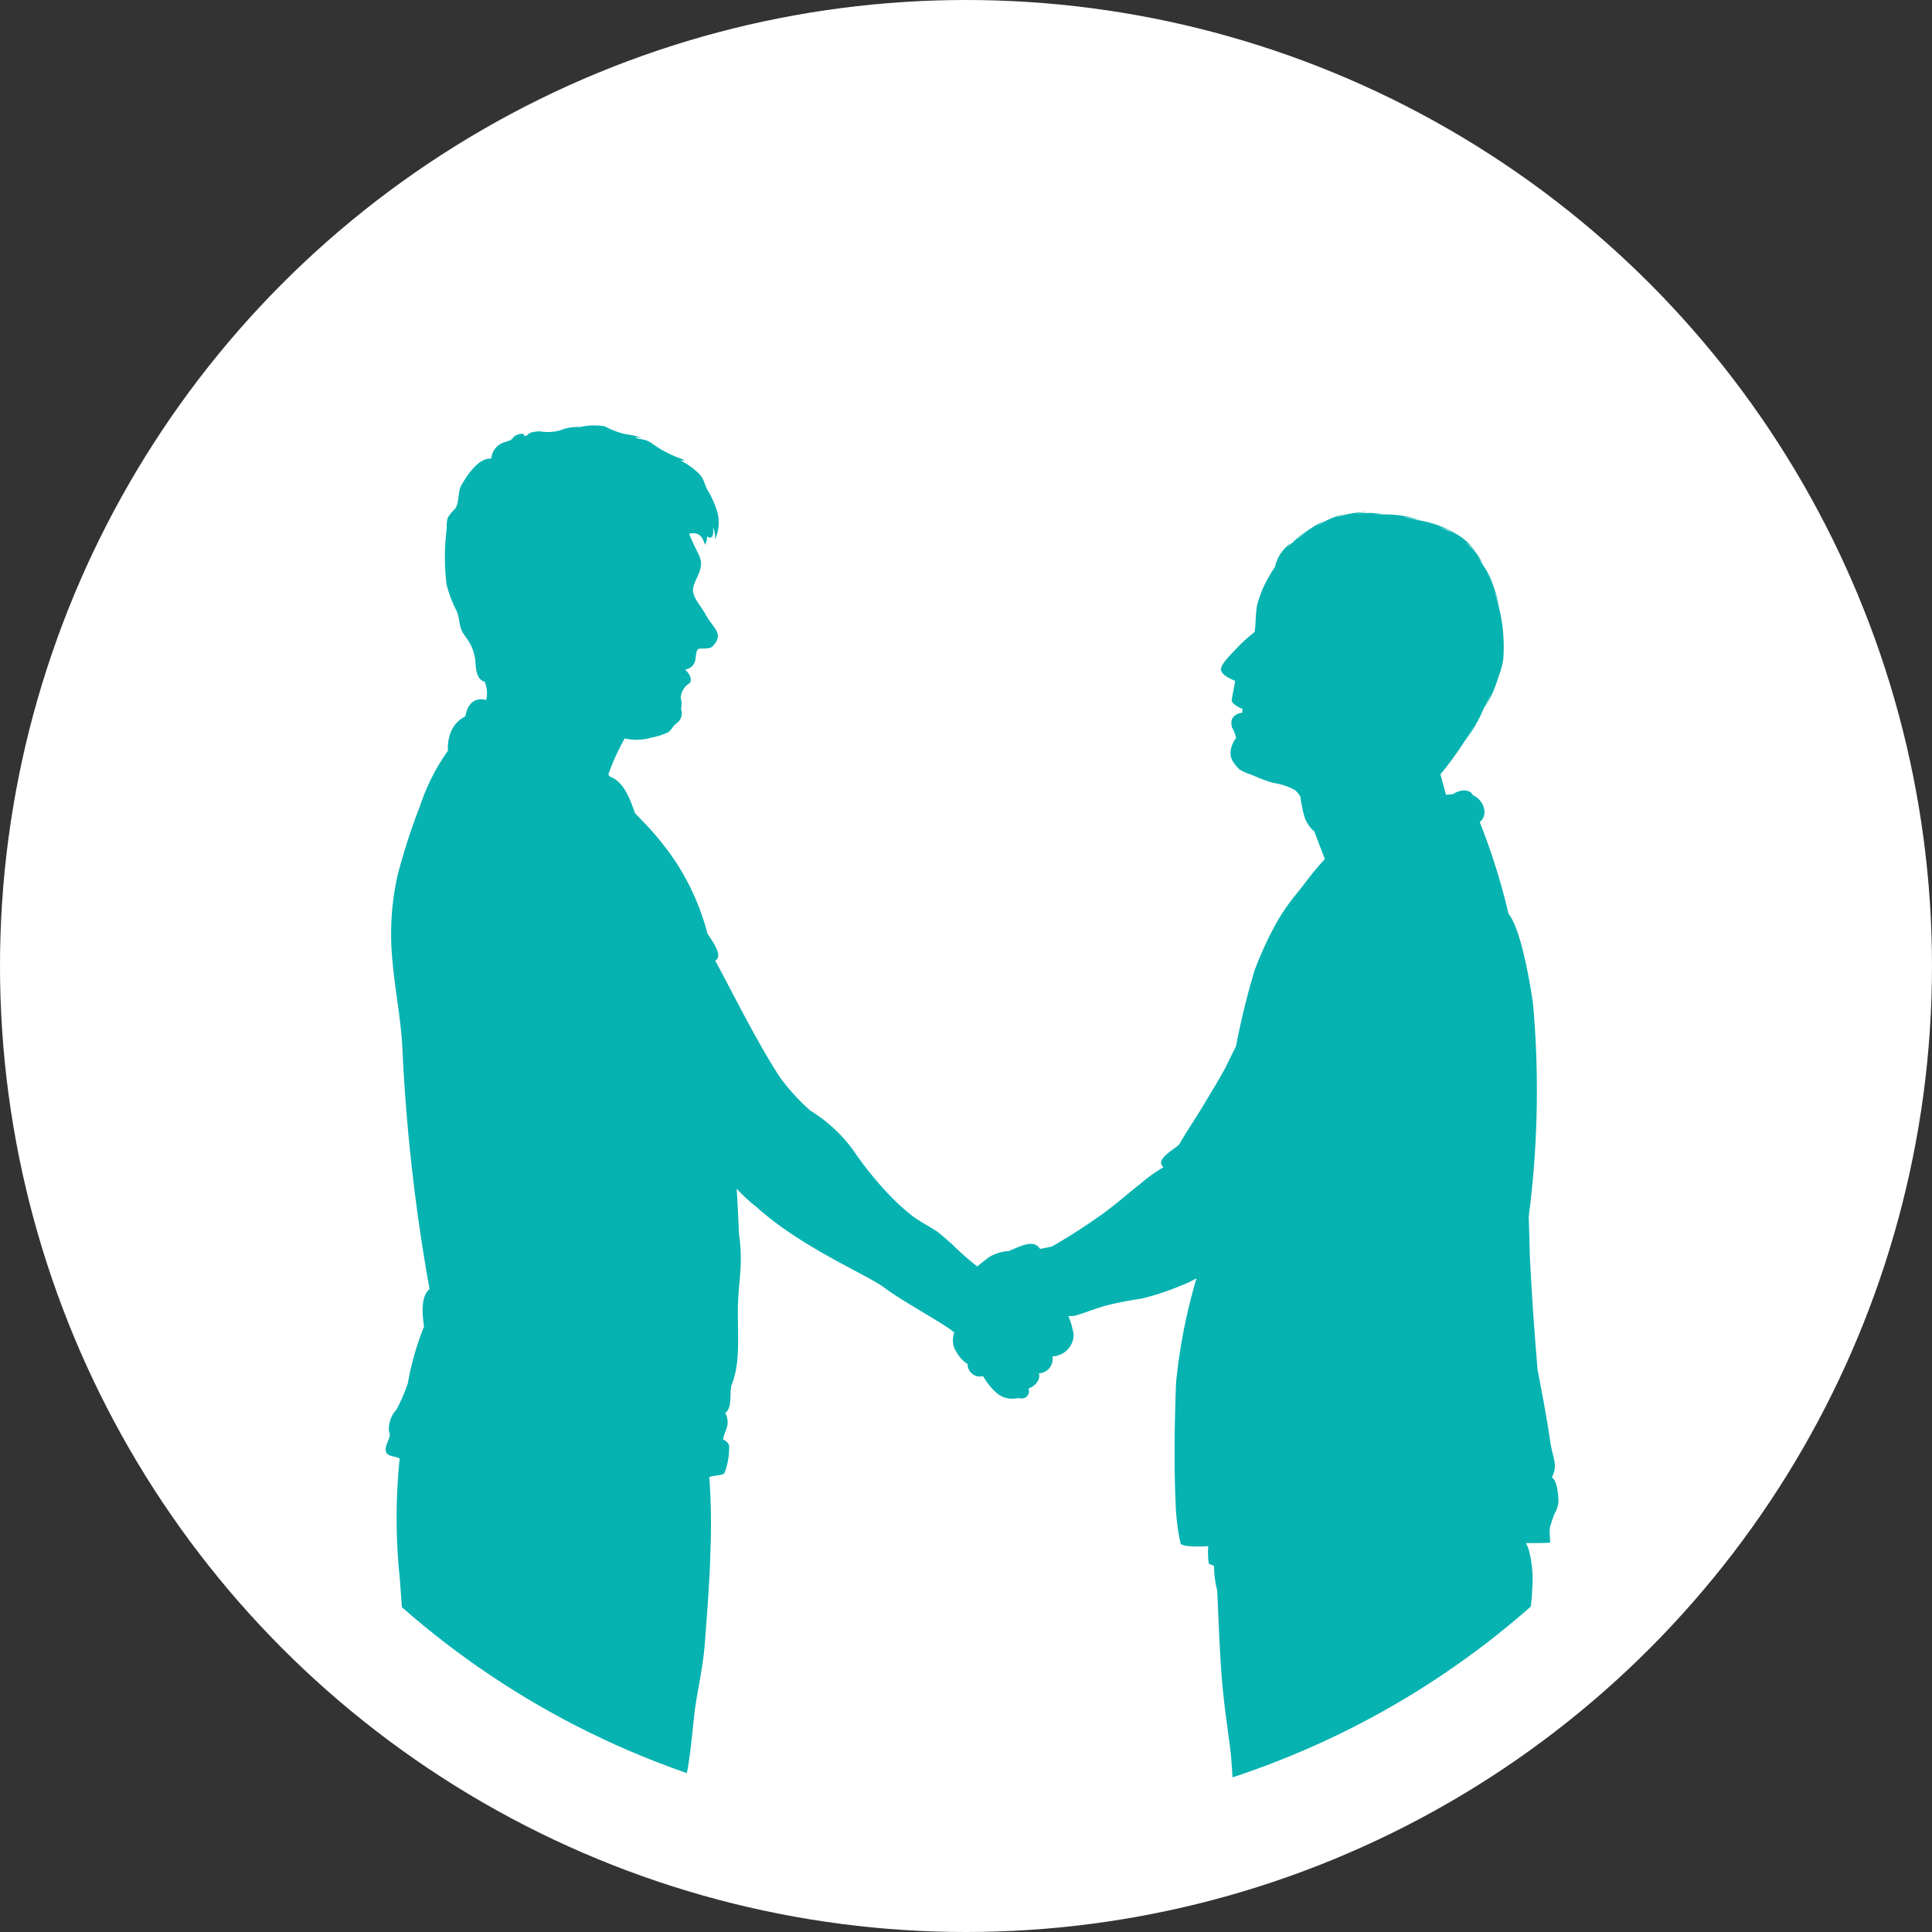
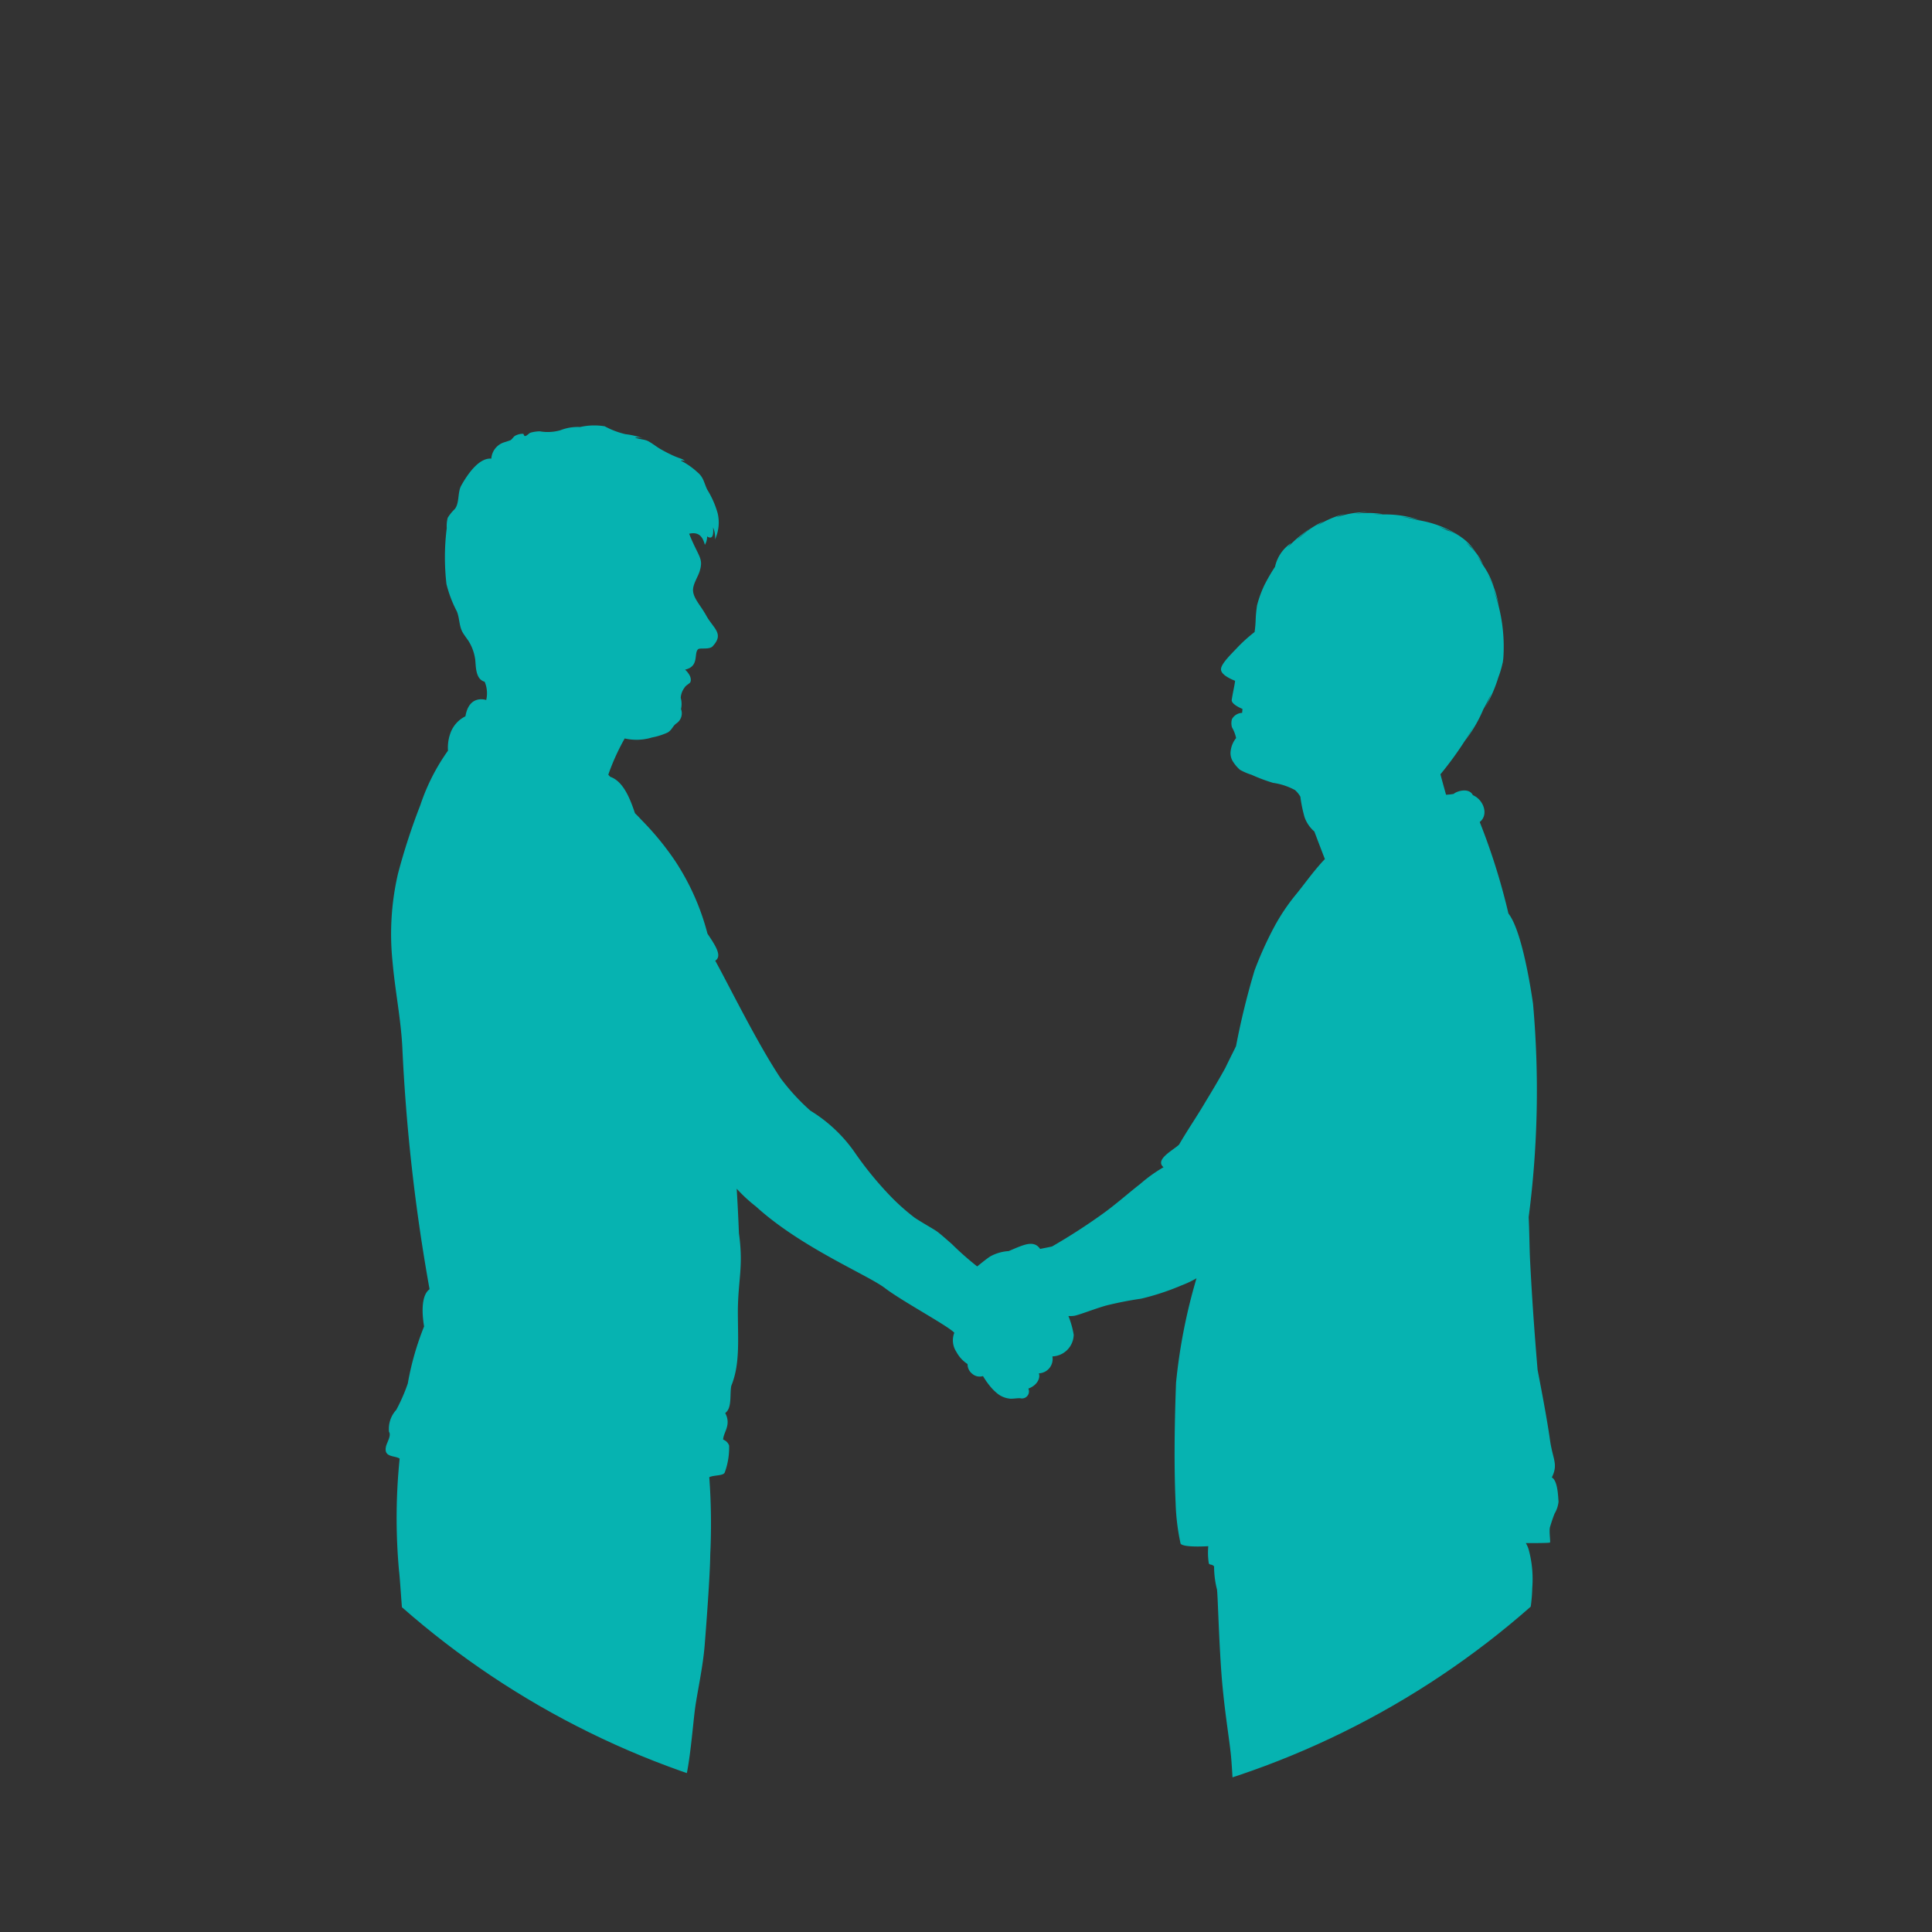
<svg xmlns="http://www.w3.org/2000/svg" width="138" height="138" viewBox="0 0 138 138">
  <rect x="0" y="0" width="138" height="138" fill="#333333" stroke="none" />
  <defs>
    <clipPath id="a">
      <circle cx="61" cy="61" r="61" transform="translate(272.588 4847.588)" fill="#f3f3f3" />
    </clipPath>
  </defs>
  <g transform="translate(-273 -4848)">
-     <circle cx="69" cy="69" r="69" transform="translate(273 4848)" fill="#fff" />
    <g transform="translate(8.412 8.412)" clip-path="url(#a)">
      <g transform="translate(292.134 4869.953)">
        <g transform="translate(0 0)">
          <path d="M83.781,76.867a2.085,2.085,0,0,1-.284.881c-.105.259-.222.611-.328.96-.08.3.045,1.052,0,1.106s-1.727.041-1.727.041a2.068,2.068,0,0,1,.222.534,8.033,8.033,0,0,1,.237,2.669,10.845,10.845,0,0,1-.356,2.541c0,1.3.079,2.062-.029,3.834.058,1.212.444,1.98.385,2.837a4.986,4.986,0,0,0-.616,1.98,17.443,17.443,0,0,1-.149,1.8A4.025,4.025,0,0,1,79.8,97.931a8.91,8.91,0,0,0-.236,2.3,21.379,21.379,0,0,1-.326,5.227,22.744,22.744,0,0,1-1,3.774,28.328,28.328,0,0,1,.945,4.935c.174,1.242-.474,3.04-.179,3.661a35.17,35.17,0,0,1,.915,5.255c.1,1.356-.38,9.495-.507,10.748a9.111,9.111,0,0,1,.411,3.367,1.465,1.465,0,0,1-.368.737,2.045,2.045,0,0,0-.236.8,3.34,3.34,0,0,1-.109,2.54,4.977,4.977,0,0,1-1.562.147s0,.623,0,1.357a8.294,8.294,0,0,0,.132,1.857c.325.059.4.34.53.707a7.949,7.949,0,0,1,.068,2.523,5.687,5.687,0,0,1-.457.955,9.111,9.111,0,0,1,.127,1.659,1.717,1.717,0,0,1-1.212,1.358,45.117,45.117,0,0,1-5.078.118,36.725,36.725,0,0,0-5.011.208,13.794,13.794,0,0,1-2.838.381,22.079,22.079,0,0,1-3.308,0,15.113,15.113,0,0,1-3.423-.707c-1.15-.419-.4-3.11-.023-2.966a1.188,1.188,0,0,1,.922-1.047c-.03-.355.936-.834,2.17-1.065s3.069-.589,3.069-.589,2.406-1.373,2.73-1.648a8.565,8.565,0,0,1,1.106-.658s-.026-.094.034-.138a4.668,4.668,0,0,0,.5-.376.224.224,0,0,1-.03-.223,11.918,11.918,0,0,1,1.646-1.3c.125.014.3.278.42.362a2.648,2.648,0,0,0,.446-.881s-4.093.224-4.448-.128a3.857,3.857,0,0,1-.885-2.686c-.479-.564.322-7.609-.03-8.693-.588-1.743-.6-5.829-.838-7.158-.62-2.168-.253-4.6-1.032-6.735a26.329,26.329,0,0,1-1.328-5.459c-.179-1.6-.625-3.956-.717-6.552-.12-3.323-.239-6.958-.406-8.827-.117-1.24-.534-3.61-.708-6.227-.183-2.736-.234-5.186-.293-5.668a6.606,6.606,0,0,1-.208-1.654c-.178-.205-.353-.054-.385-.264a5.048,5.048,0,0,1-.029-1.18s-1.772.118-1.978-.18a15.711,15.711,0,0,1-.355-2.878c-.1-2.107-.108-5.027.03-8.632a40.114,40.114,0,0,1,1.461-7.446,7.51,7.51,0,0,1-1.08.511,17.858,17.858,0,0,1-2.871.945,25.269,25.269,0,0,0-2.521.495c-.8.229-1.9.663-2.248.727a1.9,1.9,0,0,1-.43.016,6.453,6.453,0,0,1,.378,1.337,1.58,1.58,0,0,1-1.522,1.549,1.023,1.023,0,0,1-.967,1.209c.122.338-.122.868-.751,1.089a.5.5,0,0,1-.53.7c-.163-.041-.549.039-.774.021a1.711,1.711,0,0,1-.871-.337,3.7,3.7,0,0,1-.58-.578,5.687,5.687,0,0,1-.484-.7.8.8,0,0,1-.774-.168.855.855,0,0,1-.328-.69,2.363,2.363,0,0,1-.8-.872,1.49,1.49,0,0,1-.147-1.364c-.436-.485-3.726-2.249-4.957-3.191s-6-2.9-9.214-5.829a10.858,10.858,0,0,1-1.373-1.269c.058.923.113,1.986.16,3.18.328,2.352-.05,3.289-.076,5.462-.006,2.129.174,3.852-.467,5.43-.13.6.074,1.589-.437,1.951.457.861-.132,1.361-.147,1.9a.7.7,0,0,1,.425.421,5.12,5.12,0,0,1-.307,1.912c-.088.269-.752.183-1.109.35a45.533,45.533,0,0,1,.069,5.531c-.014,1.463-.273,4.914-.4,6.49s-.54,3.411-.685,4.5-.322,3.429-.637,4.868a34.5,34.5,0,0,0-.578,4.9c-.105,1.61-.2,3.018-.268,4.434-.081,1.745-.356,3.231-.511,6.108s-.253,6.041-.915,7.829c-.895,3.432-.863,8.747-1.223,12.315a65.355,65.355,0,0,0-.519,11.22c.351.386-2.4,1.272-4.23,1.115a2.715,2.715,0,0,0,1.976.818,8.774,8.774,0,0,1,1.8.386c.393.115,2,.4,2.437.6s2.113.452,2.659,1.113c1.159.387,1.982.823,1.982,1.55.531.144.548,1.269.618,1.374a1.974,1.974,0,0,1-.377,1.768c-.356.318-2.617.545-5.692.545-3.834,0-5.691-.257-7.557-.257-2.263,0-1.789.257-7.068.257-1.4,0-1.743-.026-2.314-.447-.6-.441-.677-1.083-.677-2.113a4.283,4.283,0,0,1,.259-1.613,7.333,7.333,0,0,1,.467-1.356c-.293.1-.494-.316-.534-.822a1.773,1.773,0,0,1,.115-.827c-.466.08-.7.008-.858-.194-.309-.388.748-6.715,1.093-10.581.247-2.809.114-7.777.114-9.1s.155-6.106-.076-8.986,1.09-9.218,1.359-9.878c.236-.739-.194-3-.35-4.4-.177-2.019-1.09-9.218-.659-12.253C1.268,87.669,1.1,82.973.952,81.8A41.854,41.854,0,0,1,1,73.822c-.356-.239-1.145-.061-.977-.856.066-.306.4-.788.216-1.06a2.018,2.018,0,0,1,.52-1.566,12.5,12.5,0,0,0,.823-1.884,20.338,20.338,0,0,1,1.164-4.075c-.2-1.2-.139-2.275.391-2.658A131.777,131.777,0,0,1,1.19,44.415c-.1-1.976-.524-4.076-.7-6.107a19.137,19.137,0,0,1,.391-6.264,45.429,45.429,0,0,1,1.6-4.908,14.647,14.647,0,0,1,1.972-3.882,3.023,3.023,0,0,1,.158-1.205A2.151,2.151,0,0,1,5.7,20.8c.262-1.575,1.455-1.17,1.455-1.17l.028.01a2.106,2.106,0,0,0-.112-1.309c-.723-.2-.605-1.272-.689-1.688a3.318,3.318,0,0,0-.47-1.234c-.124-.18-.234-.323-.356-.511-.33-.5-.251-1.051-.47-1.591a8.734,8.734,0,0,1-.742-1.952,16.663,16.663,0,0,1,.021-4,2.3,2.3,0,0,1,.068-.733,3.184,3.184,0,0,1,.5-.62c.347-.411.2-1.2.461-1.674.408-.729,1.24-2.01,2.154-1.932a1.312,1.312,0,0,1,.918-1.165c.054-.015.444-.145.456-.153.089-.053.243-.269.3-.3A1.165,1.165,0,0,1,9.822.62c.038,0,.056.174.138.162.155-.021.282-.216.4-.243a2.545,2.545,0,0,1,.659-.094A3.231,3.231,0,0,0,12.5.361,3.349,3.349,0,0,1,13.886.138,4.589,4.589,0,0,1,15.648.085a5.841,5.841,0,0,0,1.49.565,5.2,5.2,0,0,1,1.207.286,1.834,1.834,0,0,0-.53-.056c.271.143.663.117.967.283.331.183.586.41.937.6,1.292.72,1.423.556,1.665.818a.444.444,0,0,0-.309-.046,5.219,5.219,0,0,1,1.2.836c.436.361.461.741.69,1.228a6.6,6.6,0,0,1,.751,1.7,2.887,2.887,0,0,1-.192,1.873,1.724,1.724,0,0,0-.137-.862c.04.464,0,.916-.425.642a1.153,1.153,0,0,1-.16.6c-.145-.546-.406-.955-1.123-.792.664,1.675,1.051,1.734.741,2.706-.129.406-.5.935-.462,1.383.046.555.553,1.047.946,1.764.514.927,1.3,1.283.449,2.191-.233.248-.888.093-1.026.2-.34.274.107,1.234-.94,1.463a1.443,1.443,0,0,1,.351.461c.071.154.094.4-.02.491-.147.132-.272.172-.39.362a1.341,1.341,0,0,0-.251.7,1.626,1.626,0,0,1,.02.8.862.862,0,0,1-.292,1c-.316.212-.323.464-.653.674a4.884,4.884,0,0,1-1.128.358,3.789,3.789,0,0,1-1.948.069,15.735,15.735,0,0,0-.99,2.092c-.064.162-.125.331-.182.5.045.048.088.1.139.147.915.32,1.395,1.495,1.765,2.6.168.167.325.326.44.456a20.587,20.587,0,0,1,2.393,2.9,17.32,17.32,0,0,1,2.346,5.246c.531.8,1.089,1.6.555,1.935.943,1.692,2.976,5.851,4.666,8.389a15.358,15.358,0,0,0,2.129,2.322,10.574,10.574,0,0,1,3.107,2.892,24.833,24.833,0,0,0,2.719,3.323,15.481,15.481,0,0,0,1.619,1.427c.439.3,1.332.8,1.57.966s.6.491,1.09.918a21.2,21.2,0,0,0,1.812,1.6c.432-.347.7-.565.928-.712A3.083,3.083,0,0,1,44.5,59c.37-.154.714-.311,1.022-.411.514-.169.932-.177,1.228.257.252-.056.517-.1.848-.175a42.94,42.94,0,0,0,3.629-2.341c.912-.654,1.8-1.446,2.673-2.128a10.625,10.625,0,0,1,1.663-1.192c-.65-.549.687-1.212,1.108-1.613.635-1.094,1.351-2.129,1.928-3.126.466-.758.987-1.645,1.377-2.353.421-.875.619-1.242.767-1.564a54.132,54.132,0,0,1,1.322-5.4,25.648,25.648,0,0,1,1.426-3.151,14.349,14.349,0,0,1,1.47-2.2c.386-.467.781-1,1.2-1.53.3-.373.605-.741.927-1.074-.2-.519-.475-1.232-.751-1.97a2.4,2.4,0,0,1-.7-1.024,9.818,9.818,0,0,1-.3-1.463,1.871,1.871,0,0,0-.383-.472,4.621,4.621,0,0,0-1.564-.515,12.019,12.019,0,0,1-1.535-.576,4.44,4.44,0,0,1-.826-.353,2.537,2.537,0,0,1-.475-.546,1.12,1.12,0,0,1-.192-.826,1.814,1.814,0,0,1,.385-.9,2.679,2.679,0,0,0-.294-.767,1.038,1.038,0,0,1,0-.59.869.869,0,0,1,.724-.442l.026-.281s-.821-.322-.766-.652c.059-.44.205-1.031.237-1.357-.649-.264-1.064-.561-1-.886.058-.377.72-1.022,1.093-1.415a10.945,10.945,0,0,1,1.3-1.182,7.8,7.8,0,0,0,.078-.9,8.968,8.968,0,0,1,.1-1.019,8.45,8.45,0,0,1,.5-1.387,13.07,13.07,0,0,1,.782-1.354,2.732,2.732,0,0,1,1.159-1.7c-.093.105-.178.21-.259.316a9.675,9.675,0,0,1,1.745-1.45,7.331,7.331,0,0,0-1.083.908c.029-.023.355-.311.56-.486a6.042,6.042,0,0,1,1.347-.839c-.18.114-.348.228-.507.347a6.84,6.84,0,0,1,2.019-.88c-.211.074-.413.154-.605.239.079-.021.158-.046.238-.064a6.711,6.711,0,0,1,1.955-.3c-.3.029-.586.076-.855.129a6.668,6.668,0,0,1,1.995.02c-.248-.018-.492-.023-.723-.018.244.008.486.019.73.039a7.737,7.737,0,0,1,2.745.439,6.676,6.676,0,0,0-1.357-.267c.386.064.763.143,1.123.237v0A7.729,7.729,0,0,1,76.843,8a6.734,6.734,0,0,0-1.6-.738c.2.081.4.168.581.257A3.689,3.689,0,0,1,77.868,9.1a3.47,3.47,0,0,0-.722-.741,3.616,3.616,0,0,1,.323.326,3.669,3.669,0,0,1,.946,1.352,5.2,5.2,0,0,0-.462-.725c.124.184.243.387.363.6a5.729,5.729,0,0,1,.858,1.7,5.363,5.363,0,0,0-.477-.967,6.4,6.4,0,0,1,.817,2.3,5.775,5.775,0,0,0-.382-1.2,11.811,11.811,0,0,1,.7,4.942c-.008.063-.019.129-.029.2h.008l-.034.134a7.071,7.071,0,0,1-.3,1,9.915,9.915,0,0,1-.96,2.176,7.67,7.67,0,0,0,.441-.975c-.169.356-.355.719-.554,1.083a9.77,9.77,0,0,1-1.333,2.269,10.457,10.457,0,0,0,.653-1.076,24.6,24.6,0,0,1-2.381,3.444c.118.457.4,1.461.4,1.461a4.063,4.063,0,0,0,.545-.059c.221-.205,1.093-.472,1.371.089.768.328,1.151,1.4.49,1.918a46.228,46.228,0,0,1,2.05,6.537c.812,1.019,1.433,4.209,1.757,6.438a69.973,69.973,0,0,1-.311,15.246c.054,1.094.054,2.208.105,3.189.18,3.49.4,6.14.531,7.716.293,1.522.678,3.543.883,4.992s.605,1.725.135,2.7c.427.224.449,1.4.477,1.7" transform="translate(0 -0.001)" fill="#06b3b1" />
        </g>
      </g>
    </g>
  </g>
</svg>